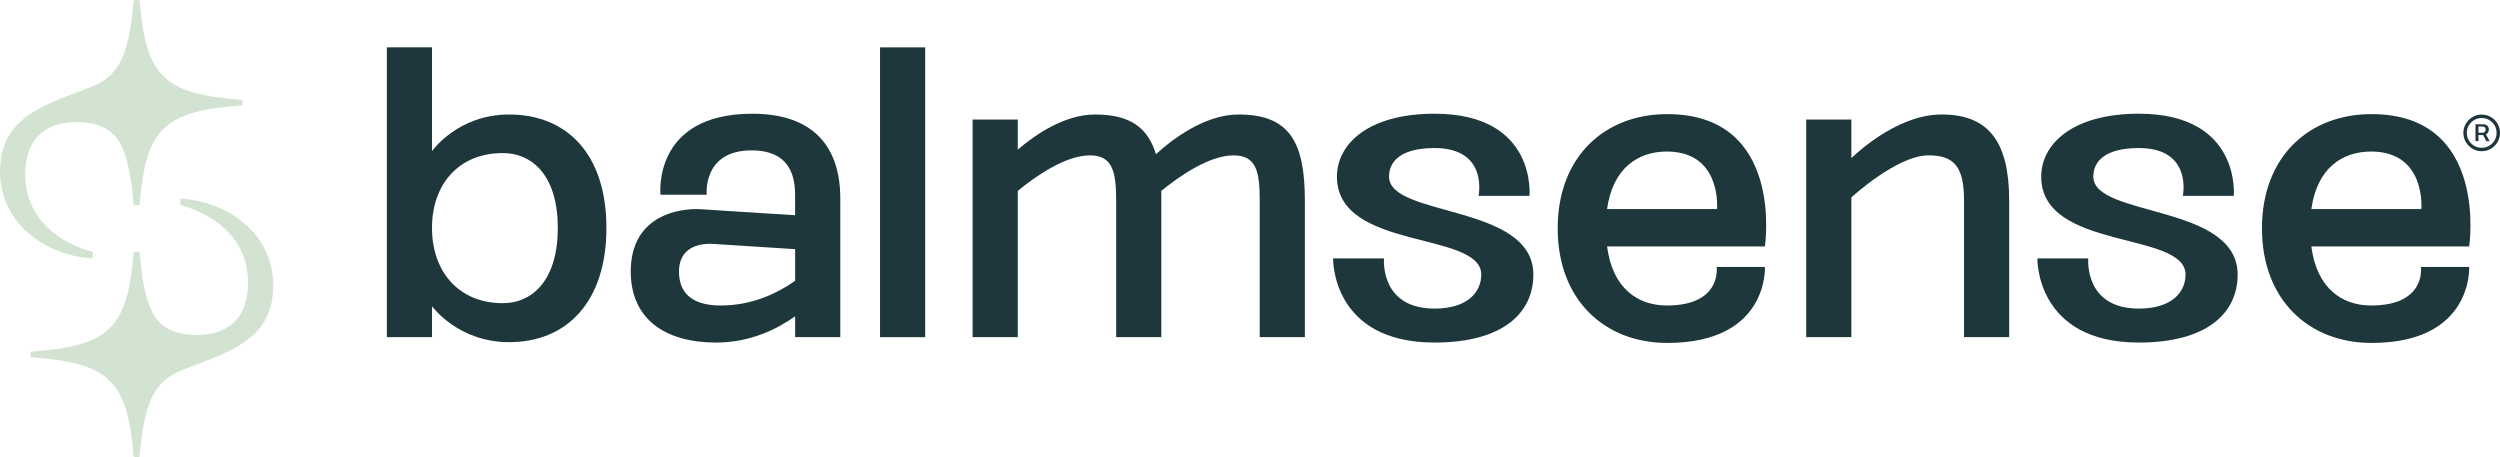
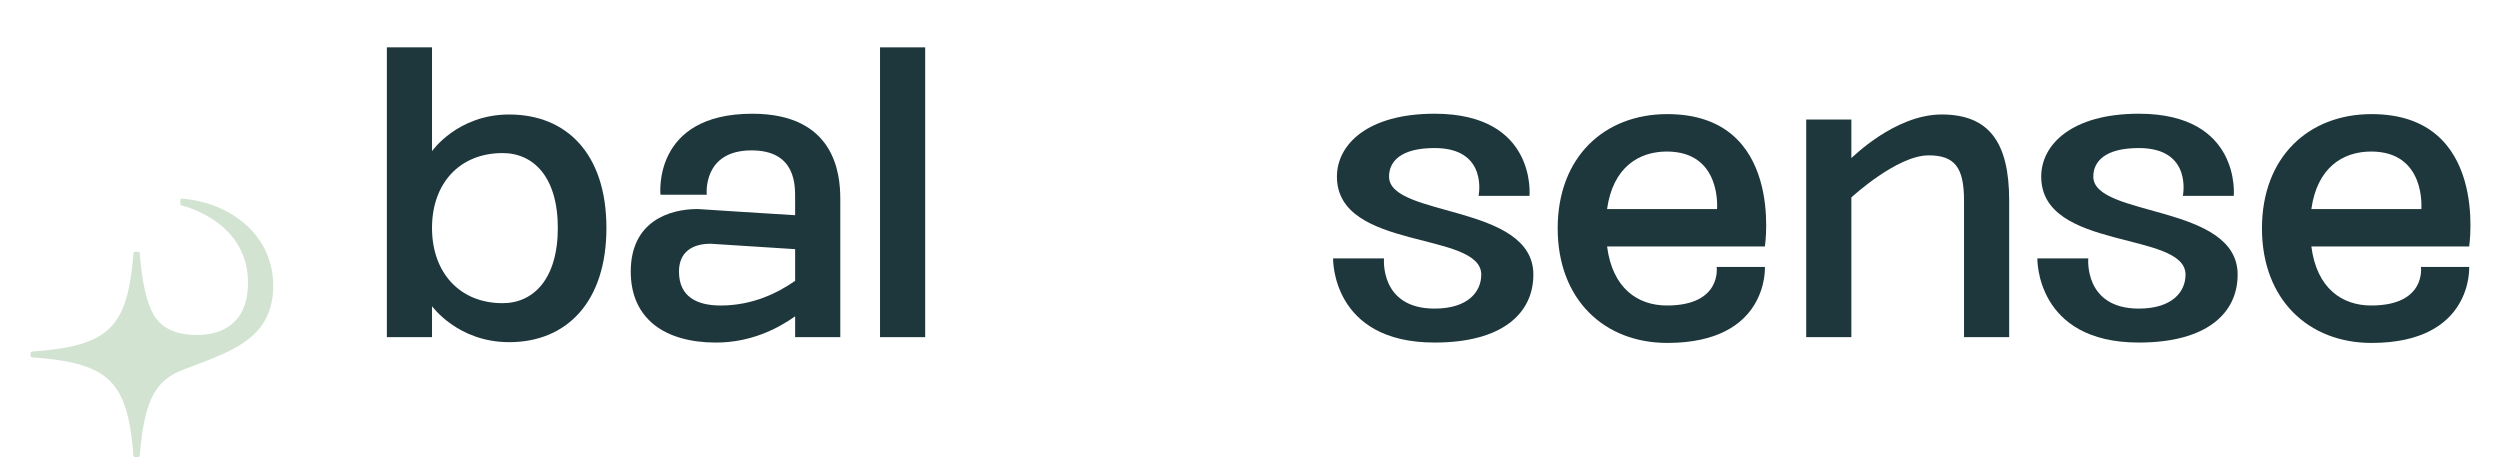
<svg xmlns="http://www.w3.org/2000/svg" viewBox="0 0 1476.7 269.97" data-name="Layer 2" id="Layer_2">
  <defs>
    <style>
      .cls-1 {
        fill: #1e373c;
      }

      .cls-2 {
        fill: #d2e3d2;
      }
    </style>
  </defs>
  <g data-name="Laag 1" id="Laag_1">
    <g>
      <g>
        <g>
          <path d="M255.18,89.28s15.04-21.65,45.58-21.65c33.96,0,57.44,23.25,57.44,67.01s-23.48,67.47-57.44,67.47c-30.54,0-45.58-21.42-45.58-21.19v18.23h-26.67V27.97h26.67v61.31ZM255.18,134.64c0,26.21,16.18,44.44,41.71,44.44,18.24,0,32.6-14.36,32.6-44.44s-14.36-44.22-32.6-44.22c-25.53,0-41.71,18-41.71,44.22Z" class="cls-1" />
          <path d="M372.57,160.4c0-29.63,22.79-36.93,39.43-36.93,1.37,0,2.74.23,3.87.23.23,0,34.19,2.28,53.79,3.42v-9.8c0-7.53.69-28.49-25.75-28.49-29.18,0-26.44,26.21-26.44,26.21h-27.35s-5.02-47.86,54.25-47.86c48.55,0,51.97,35.1,51.97,50.14v81.83h-26.67v-12.31c-10.26,7.29-26.21,15.5-46.73,15.5-30.08,0-50.37-13.91-50.37-41.94ZM401.06,160.4c0,14.81,10.48,20.06,24.62,20.06,18.92,0,33.96-7.53,43.99-14.59v-18.7l-49.92-3.19c-10.71,0-18.69,4.79-18.69,16.41Z" class="cls-1" />
          <path d="M546.49,27.97v171.18h-26.67V27.97h26.67Z" class="cls-1" />
-           <path d="M601.2,88.37c9.8-8.43,27.35-20.74,45.58-20.74,20.51,0,31.22,7.53,36.01,23.48,8.89-8.21,28.49-23.48,48.77-23.48,30.09,0,39.2,16.18,39.2,50.82v80.69h-26.67v-80.69c0-17.32-2.05-26.67-15.5-26.67-14.59,0-32.59,12.77-42.62,20.97v86.39h-26.67v-80.69c0-17.32-2.28-26.67-15.5-26.67-14.59,0-32.37,12.54-42.62,20.97v86.39h-26.67V70.59h26.67v17.78Z" class="cls-1" />
          <path d="M905.73,162.22c0,22.79-18.24,40.12-58.35,40.12-61.09,0-59.95-49.69-59.95-49.69h30.08s-2.74,29.63,29.86,29.63c19.83,0,27.58-10.02,27.58-20.06,0-25.98-85.25-13.9-85.25-57.89,0-18.92,18.01-37.16,57.67-37.16,60.63,0,56.07,48.54,56.07,48.54h-30.08s5.93-28.26-25.98-28.26c-20.06,0-26.9,7.97-26.9,16.87,0,24.16,85.25,15.95,85.25,57.89Z" class="cls-1" />
          <path d="M984.82,67.4c69.52,0,57.67,78.18,57.67,78.18h-93.22c3.19,24.84,18.23,34.87,35.33,34.87,32.59,0,29.4-22.57,29.4-22.79h28.49s2.5,44.9-57.67,44.9c-37.15,0-64.73-25.53-64.73-67.69s27.58-67.47,64.73-67.47ZM984.59,89.51c-16.87,0-31.91,9.58-35.33,33.97h64.96s2.96-33.97-29.63-33.97Z" class="cls-1" />
          <path d="M1093.56,70.59v22.79c.23,0,25.53-25.76,53.33-25.76s39.89,16.18,39.89,50.82v80.69h-26.67v-80.69c0-19.82-5.7-26.67-20.97-26.67-18.69,0-45.58,24.85-45.58,24.85v82.51h-26.67V70.59h26.67Z" class="cls-1" />
          <path d="M1321.73,162.22c0,22.79-18.24,40.12-58.35,40.12-61.09,0-59.95-49.69-59.95-49.69h30.08s-2.73,29.63,29.86,29.63c19.83,0,27.58-10.02,27.58-20.06,0-25.98-85.25-13.9-85.25-57.89,0-18.92,18.01-37.16,57.67-37.16,60.63,0,56.07,48.54,56.07,48.54h-30.08s5.93-28.26-25.98-28.26c-20.06,0-26.9,7.97-26.9,16.87,0,24.16,85.25,15.95,85.25,57.89Z" class="cls-1" />
          <path d="M1400.82,67.4c69.52,0,57.67,78.18,57.67,78.18h-93.22c3.19,24.84,18.23,34.87,35.33,34.87,32.59,0,29.4-22.57,29.4-22.79h28.49s2.5,44.9-57.67,44.9c-37.15,0-64.73-25.53-64.73-67.69s27.58-67.47,64.73-67.47ZM1400.6,89.51c-16.87,0-31.91,9.58-35.33,33.97h64.96s2.96-33.97-29.63-33.97Z" class="cls-1" />
        </g>
-         <path d="M1465.88,89.31c-1.49,0-2.88-.28-4.19-.85-1.31-.56-2.46-1.34-3.45-2.33-.99-.99-1.77-2.14-2.33-3.45-.56-1.31-.85-2.7-.85-4.19s.28-2.88.85-4.19c.56-1.31,1.34-2.46,2.33-3.45.99-.99,2.14-1.77,3.45-2.33,1.31-.56,2.7-.85,4.19-.85s2.9.28,4.21.85c1.31.56,2.46,1.34,3.45,2.33.99.99,1.77,2.14,2.32,3.45.56,1.31.84,2.7.84,4.19s-.28,2.88-.84,4.19c-.56,1.31-1.33,2.46-2.32,3.45-.99.99-2.14,1.77-3.45,2.33-1.31.56-2.71.85-4.21.85ZM1465.88,87.29c1.64,0,3.12-.39,4.45-1.18,1.33-.79,2.39-1.85,3.18-3.18.79-1.33,1.17-2.81,1.16-4.43.01-1.62-.37-3.1-1.16-4.43-.79-1.33-1.85-2.39-3.18-3.18-1.33-.79-2.82-1.18-4.45-1.18s-3.08.39-4.41,1.18c-1.33.79-2.39,1.85-3.19,3.18-.79,1.33-1.19,2.81-1.19,4.43s.4,3.1,1.19,4.43c.79,1.33,1.86,2.39,3.19,3.18,1.33.79,2.8,1.18,4.41,1.18ZM1462.22,83.37v-9.96h4.79c.5-.01.98.1,1.46.33.48.24.87.59,1.19,1.05.32.46.47,1.04.47,1.72s-.16,1.25-.49,1.75c-.33.5-.73.87-1.22,1.13-.48.26-.99.39-1.52.39h-3.7v-1.38h3.25c.46.01.87-.15,1.23-.47.36-.33.54-.8.54-1.42s-.18-1.08-.55-1.35c-.37-.27-.77-.4-1.2-.4h-2.51v8.6h-1.75ZM1468.06,78.72l2.49,4.65h-1.95l-2.43-4.65h1.9Z" class="cls-1" />
      </g>
      <g>
-         <path d="M81.7,0h-1.99c-.45,0-.82.35-.85.8-1.3,16.23-3.58,27.91-8.17,36.36-4.08,7.1-8.96,11.12-17.43,14.42C27.46,61.63.76,68.57.02,99.87c-.74,30.97,25.22,50.5,53.92,52.79.5.04.93-.36.93-.86v-2.33c0-.39-.26-.73-.64-.83-5.13-1.29-39.31-11.17-39.31-45.64,0-37.26,36.54-31.6,43.4-28.92,3.29,1.29,8.01,3.26,12.02,9.36.02.03.03.05.05.08,4.79,8.49,7.14,20.32,8.47,36.9.04.45.41.8.85.8h1.99c.45,0,.82-.35.85-.8,3.56-44.46,14.49-54.77,59.98-58.12.45-.03.8-.4.8-.85v-1.68c0-.45-.35-.82-.8-.85-45.49-3.35-56.42-13.66-59.98-58.12-.04-.45-.41-.8-.85-.8Z" class="cls-2" />
        <path d="M79.71,269.97h1.99c.45,0,.82-.35.85-.8,1.3-16.23,3.58-27.91,8.17-36.36,4.08-7.1,8.96-11.12,17.43-14.42,25.79-10.05,52.49-16.99,53.24-48.29.74-30.97-25.22-50.5-53.92-52.79-.5-.04-.93.36-.93.86v2.33c0,.39.26.73.64.83,5.13,1.29,39.31,11.17,39.31,45.64,0,37.26-36.54,31.6-43.4,28.92-3.29-1.29-8.01-3.26-12.02-9.36-.02-.03-.03-.05-.05-.08-4.79-8.49-7.14-20.32-8.47-36.9-.04-.45-.41-.8-.85-.8h-1.99c-.45,0-.82.35-.85.8-3.56,44.46-14.49,54.77-59.98,58.12-.45.03-.8.4-.8.85v1.68c0,.45.35.82.8.85,45.49,3.35,56.42,13.66,59.98,58.12.04.45.41.8.85.8Z" class="cls-2" />
      </g>
    </g>
  </g>
</svg>